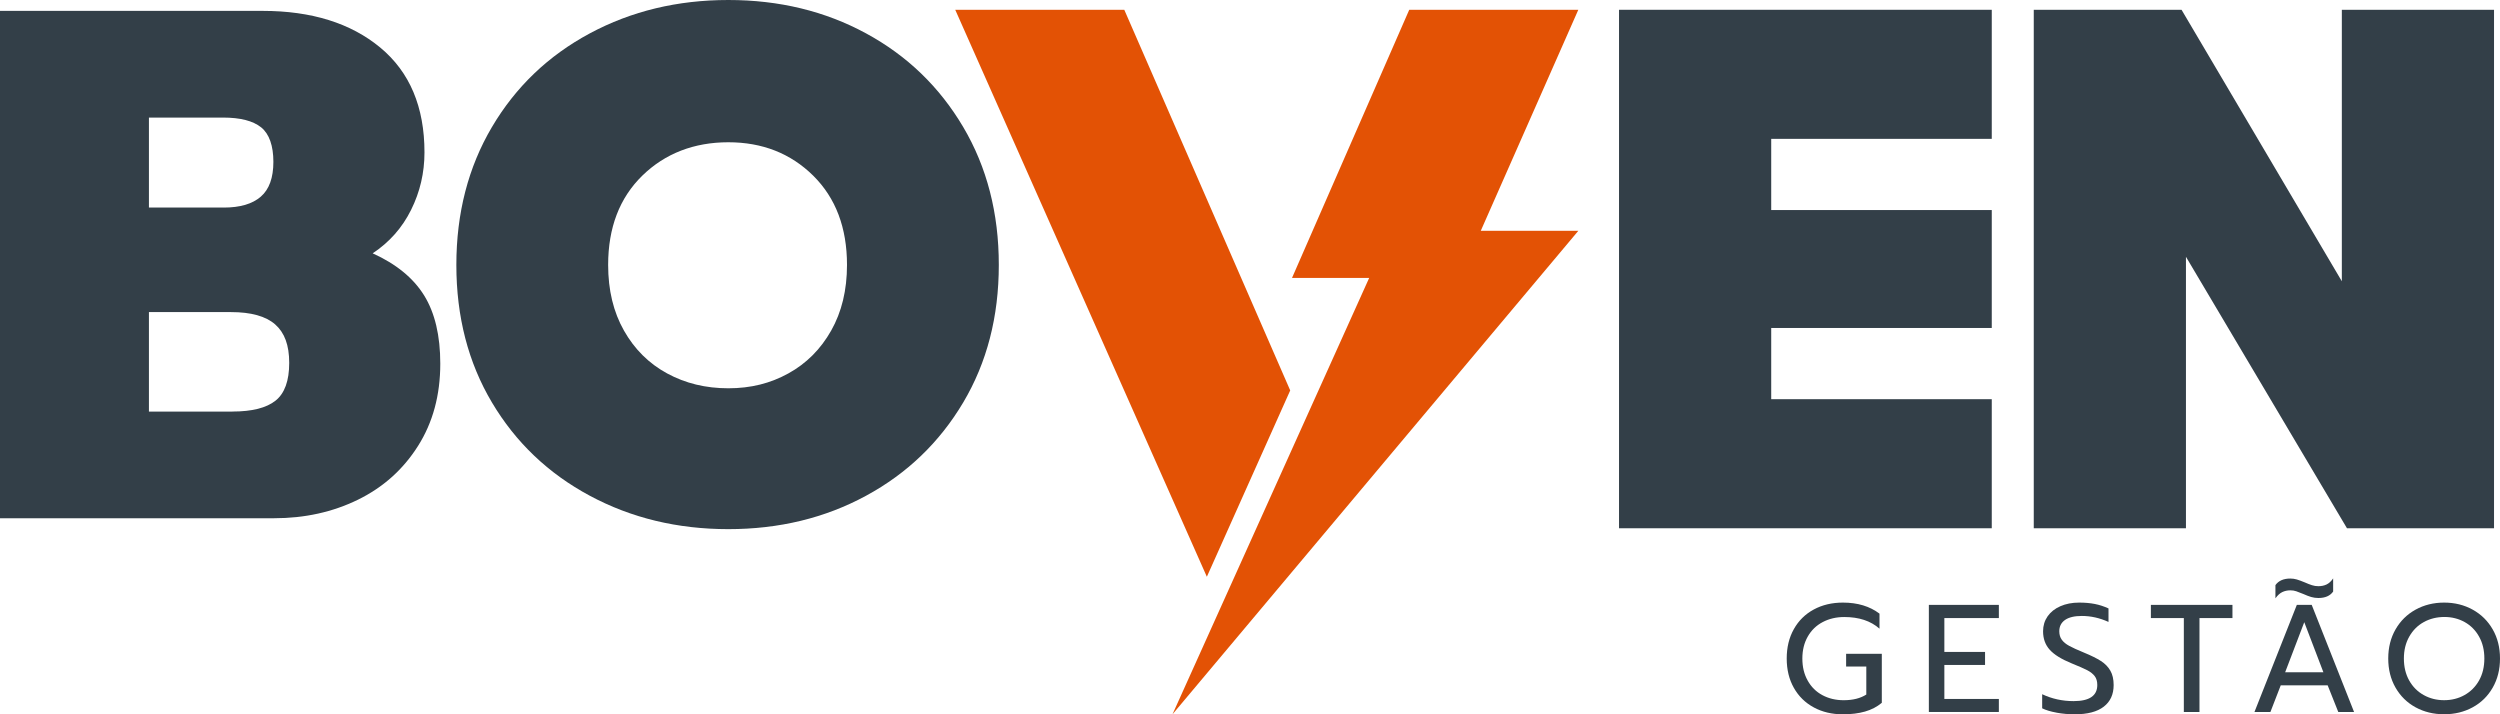
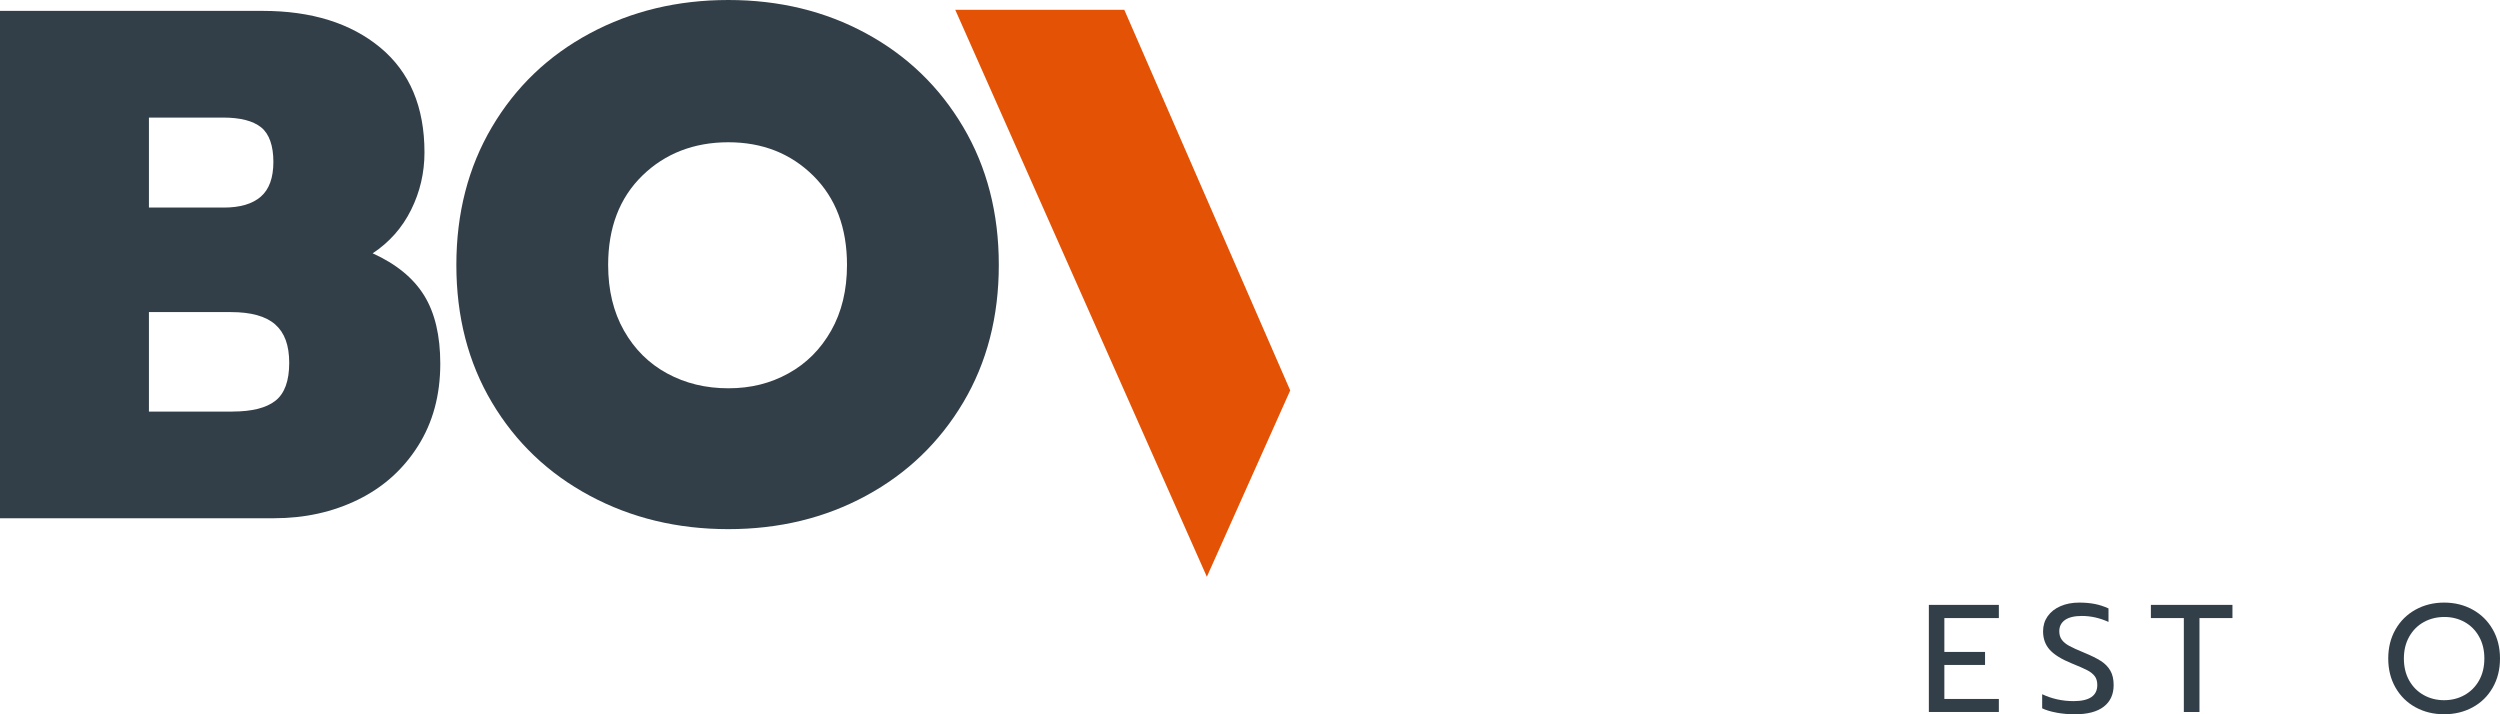
<svg xmlns="http://www.w3.org/2000/svg" width="105" height="30" viewBox="0 0 105 30" fill="none">
  <path d="M0 0.457H11.029C13.084 0.457 14.73 0.971 15.97 1.997C17.209 3.023 17.828 4.492 17.828 6.402C17.828 7.256 17.641 8.059 17.268 8.81C16.896 9.563 16.357 10.172 15.652 10.64C16.639 11.087 17.36 11.676 17.813 12.407C18.266 13.139 18.492 14.095 18.492 15.273C18.492 16.595 18.18 17.748 17.555 18.733C16.931 19.719 16.09 20.471 15.033 20.988C13.975 21.506 12.801 21.766 11.512 21.766H0V0.457ZM9.397 8.718C10.082 8.718 10.601 8.566 10.953 8.26C11.305 7.956 11.482 7.468 11.482 6.797C11.482 6.126 11.31 5.624 10.968 5.349C10.626 5.075 10.092 4.938 9.367 4.938H6.255V8.717H9.397V8.718ZM9.76 17.285C10.586 17.285 11.19 17.132 11.573 16.827C11.955 16.523 12.147 15.994 12.147 15.242C12.147 14.49 11.95 13.972 11.558 13.626C11.165 13.281 10.545 13.108 9.7 13.108H6.255V17.286H9.76V17.285Z" fill="#333F48" />
  <path d="M24.772 20.821C23.029 19.887 21.659 18.581 20.662 16.904C19.665 15.228 19.167 13.302 19.167 11.127C19.167 8.953 19.666 7.022 20.662 5.335C21.659 3.648 23.029 2.337 24.772 1.402C26.514 0.467 28.453 0 30.589 0C32.724 0 34.653 0.467 36.375 1.402C38.098 2.337 39.458 3.648 40.455 5.335C41.452 7.022 41.95 8.953 41.95 11.127C41.95 13.302 41.451 15.228 40.455 16.904C39.458 18.581 38.098 19.887 36.375 20.821C34.653 21.756 32.724 22.224 30.589 22.224C28.453 22.224 26.514 21.756 24.772 20.821ZM33.111 15.684C33.867 15.268 34.466 14.669 34.909 13.886C35.352 13.103 35.574 12.184 35.574 11.127C35.574 9.563 35.1 8.313 34.154 7.377C33.207 6.443 32.019 5.975 30.589 5.975C29.159 5.975 27.934 6.442 26.977 7.377C26.02 8.312 25.542 9.563 25.542 11.127C25.542 12.184 25.763 13.104 26.207 13.886C26.65 14.669 27.254 15.268 28.02 15.684C28.786 16.101 29.642 16.308 30.589 16.308C31.536 16.308 32.356 16.101 33.111 15.684Z" fill="#333F48" />
-   <path d="M67.999 0.411H83.654V5.832H74.391V8.822H83.654V13.775H74.391V16.766H83.654V22.187H67.999V0.411Z" fill="#333F48" />
-   <path d="M85.418 0.411H91.625L98.357 11.813V0.411H104.749V22.187H98.573L91.81 10.785V22.187H85.418V0.411Z" fill="#333F48" />
  <path d="M50.688 24.224L54.189 16.398L47.22 0.411H40.12L50.688 24.224Z" fill="#E35205" />
-   <path d="M66.289 0.411H59.188L54.265 11.672H57.506L49.245 30L66.289 9.695H62.192L66.289 0.411Z" fill="#E35205" />
-   <path d="M76.178 29.71C75.821 29.518 75.542 29.244 75.342 28.89C75.142 28.536 75.042 28.126 75.042 27.658C75.042 27.191 75.141 26.779 75.342 26.423C75.541 26.067 75.82 25.793 76.178 25.599C76.534 25.406 76.943 25.309 77.402 25.309C78.019 25.309 78.531 25.464 78.939 25.773V26.404C78.57 26.078 78.077 25.915 77.46 25.915C77.124 25.915 76.822 25.986 76.554 26.127C76.285 26.268 76.076 26.471 75.926 26.736C75.775 26.999 75.699 27.307 75.699 27.659C75.699 28.011 75.773 28.32 75.923 28.585C76.071 28.851 76.277 29.056 76.542 29.197C76.805 29.338 77.103 29.409 77.435 29.409C77.822 29.409 78.138 29.329 78.385 29.171V27.994H77.537V27.459H79.036V29.518C78.836 29.686 78.601 29.808 78.331 29.885C78.061 29.962 77.751 30.001 77.402 30.001C76.943 30.001 76.535 29.904 76.178 29.711V29.71Z" fill="#333F48" />
  <path d="M81.012 25.405H83.952V25.959H81.663V27.381H83.372V27.928H81.663V29.356H83.952V29.903H81.012V25.405V25.405Z" fill="#333F48" />
  <path d="M86.38 29.932C86.131 29.887 85.928 29.826 85.771 29.749V29.157C86.179 29.35 86.62 29.447 87.091 29.447C87.755 29.447 88.086 29.221 88.086 28.771C88.086 28.617 88.05 28.492 87.978 28.398C87.906 28.304 87.801 28.22 87.666 28.15C87.53 28.08 87.309 27.982 87.002 27.858C86.582 27.686 86.277 27.498 86.09 27.291C85.903 27.085 85.809 26.826 85.809 26.512C85.809 26.277 85.873 26.068 86 25.885C86.128 25.703 86.306 25.561 86.536 25.461C86.765 25.36 87.029 25.309 87.327 25.309C87.569 25.309 87.788 25.329 87.984 25.367C88.18 25.406 88.371 25.468 88.557 25.554V26.121C88.188 25.953 87.813 25.87 87.434 25.87C87.129 25.87 86.894 25.926 86.733 26.037C86.572 26.149 86.49 26.308 86.49 26.513C86.49 26.654 86.525 26.774 86.596 26.87C86.666 26.967 86.77 27.052 86.908 27.127C87.046 27.203 87.251 27.296 87.523 27.408C87.826 27.532 88.063 27.65 88.238 27.762C88.412 27.873 88.545 28.01 88.636 28.171C88.728 28.331 88.773 28.532 88.773 28.772C88.773 29.162 88.636 29.465 88.359 29.679C88.082 29.894 87.674 30.001 87.134 30.001C86.879 30.001 86.627 29.978 86.378 29.933L86.38 29.932Z" fill="#333F48" />
  <path d="M91.721 25.959H90.337V25.405H93.763V25.959H92.378V29.904H91.721V25.959Z" fill="#333F48" />
-   <path d="M96.466 25.405H97.092L98.871 29.904H98.208L97.762 28.784H95.791L95.357 29.904H94.687L96.467 25.405H96.466ZM95.567 24.576C95.699 24.391 95.908 24.299 96.193 24.299C96.286 24.299 96.377 24.312 96.464 24.337C96.551 24.363 96.663 24.404 96.799 24.46C96.914 24.511 97.015 24.551 97.102 24.578C97.189 24.607 97.279 24.62 97.373 24.62C97.501 24.62 97.616 24.596 97.718 24.547C97.82 24.497 97.911 24.413 97.992 24.292V24.846C97.864 25.026 97.658 25.116 97.373 25.116C97.267 25.116 97.166 25.102 97.07 25.074C96.975 25.046 96.865 25.004 96.741 24.948C96.618 24.897 96.518 24.859 96.442 24.833C96.365 24.806 96.283 24.794 96.194 24.794C96.07 24.794 95.957 24.819 95.855 24.868C95.753 24.917 95.658 25.004 95.568 25.129V24.576H95.567ZM97.583 28.236L96.779 26.132L95.976 28.236H97.584H97.583Z" fill="#333F48" />
  <path d="M101.454 29.707C101.097 29.512 100.816 29.236 100.612 28.88C100.408 28.524 100.306 28.117 100.306 27.658C100.306 27.198 100.408 26.791 100.612 26.435C100.816 26.079 101.096 25.803 101.454 25.605C101.811 25.408 102.211 25.309 102.653 25.309C103.095 25.309 103.495 25.407 103.852 25.605C104.209 25.802 104.49 26.079 104.694 26.435C104.898 26.791 105 27.198 105 27.658C105 28.117 104.898 28.524 104.694 28.88C104.49 29.237 104.21 29.512 103.852 29.707C103.495 29.902 103.095 29.999 102.653 29.999C102.211 29.999 101.811 29.902 101.454 29.707ZM103.511 29.192C103.768 29.048 103.971 28.845 104.12 28.581C104.268 28.317 104.343 28.01 104.343 27.658C104.343 27.306 104.27 27.004 104.123 26.741C103.977 26.477 103.776 26.273 103.52 26.129C103.265 25.986 102.98 25.913 102.666 25.913C102.351 25.913 102.059 25.984 101.802 26.126C101.544 26.267 101.34 26.471 101.189 26.737C101.038 27.003 100.963 27.31 100.963 27.658C100.963 28.005 101.037 28.317 101.186 28.581C101.335 28.846 101.538 29.049 101.795 29.192C102.052 29.336 102.339 29.408 102.653 29.408C102.967 29.408 103.253 29.337 103.511 29.192Z" fill="#333F48" />
</svg>